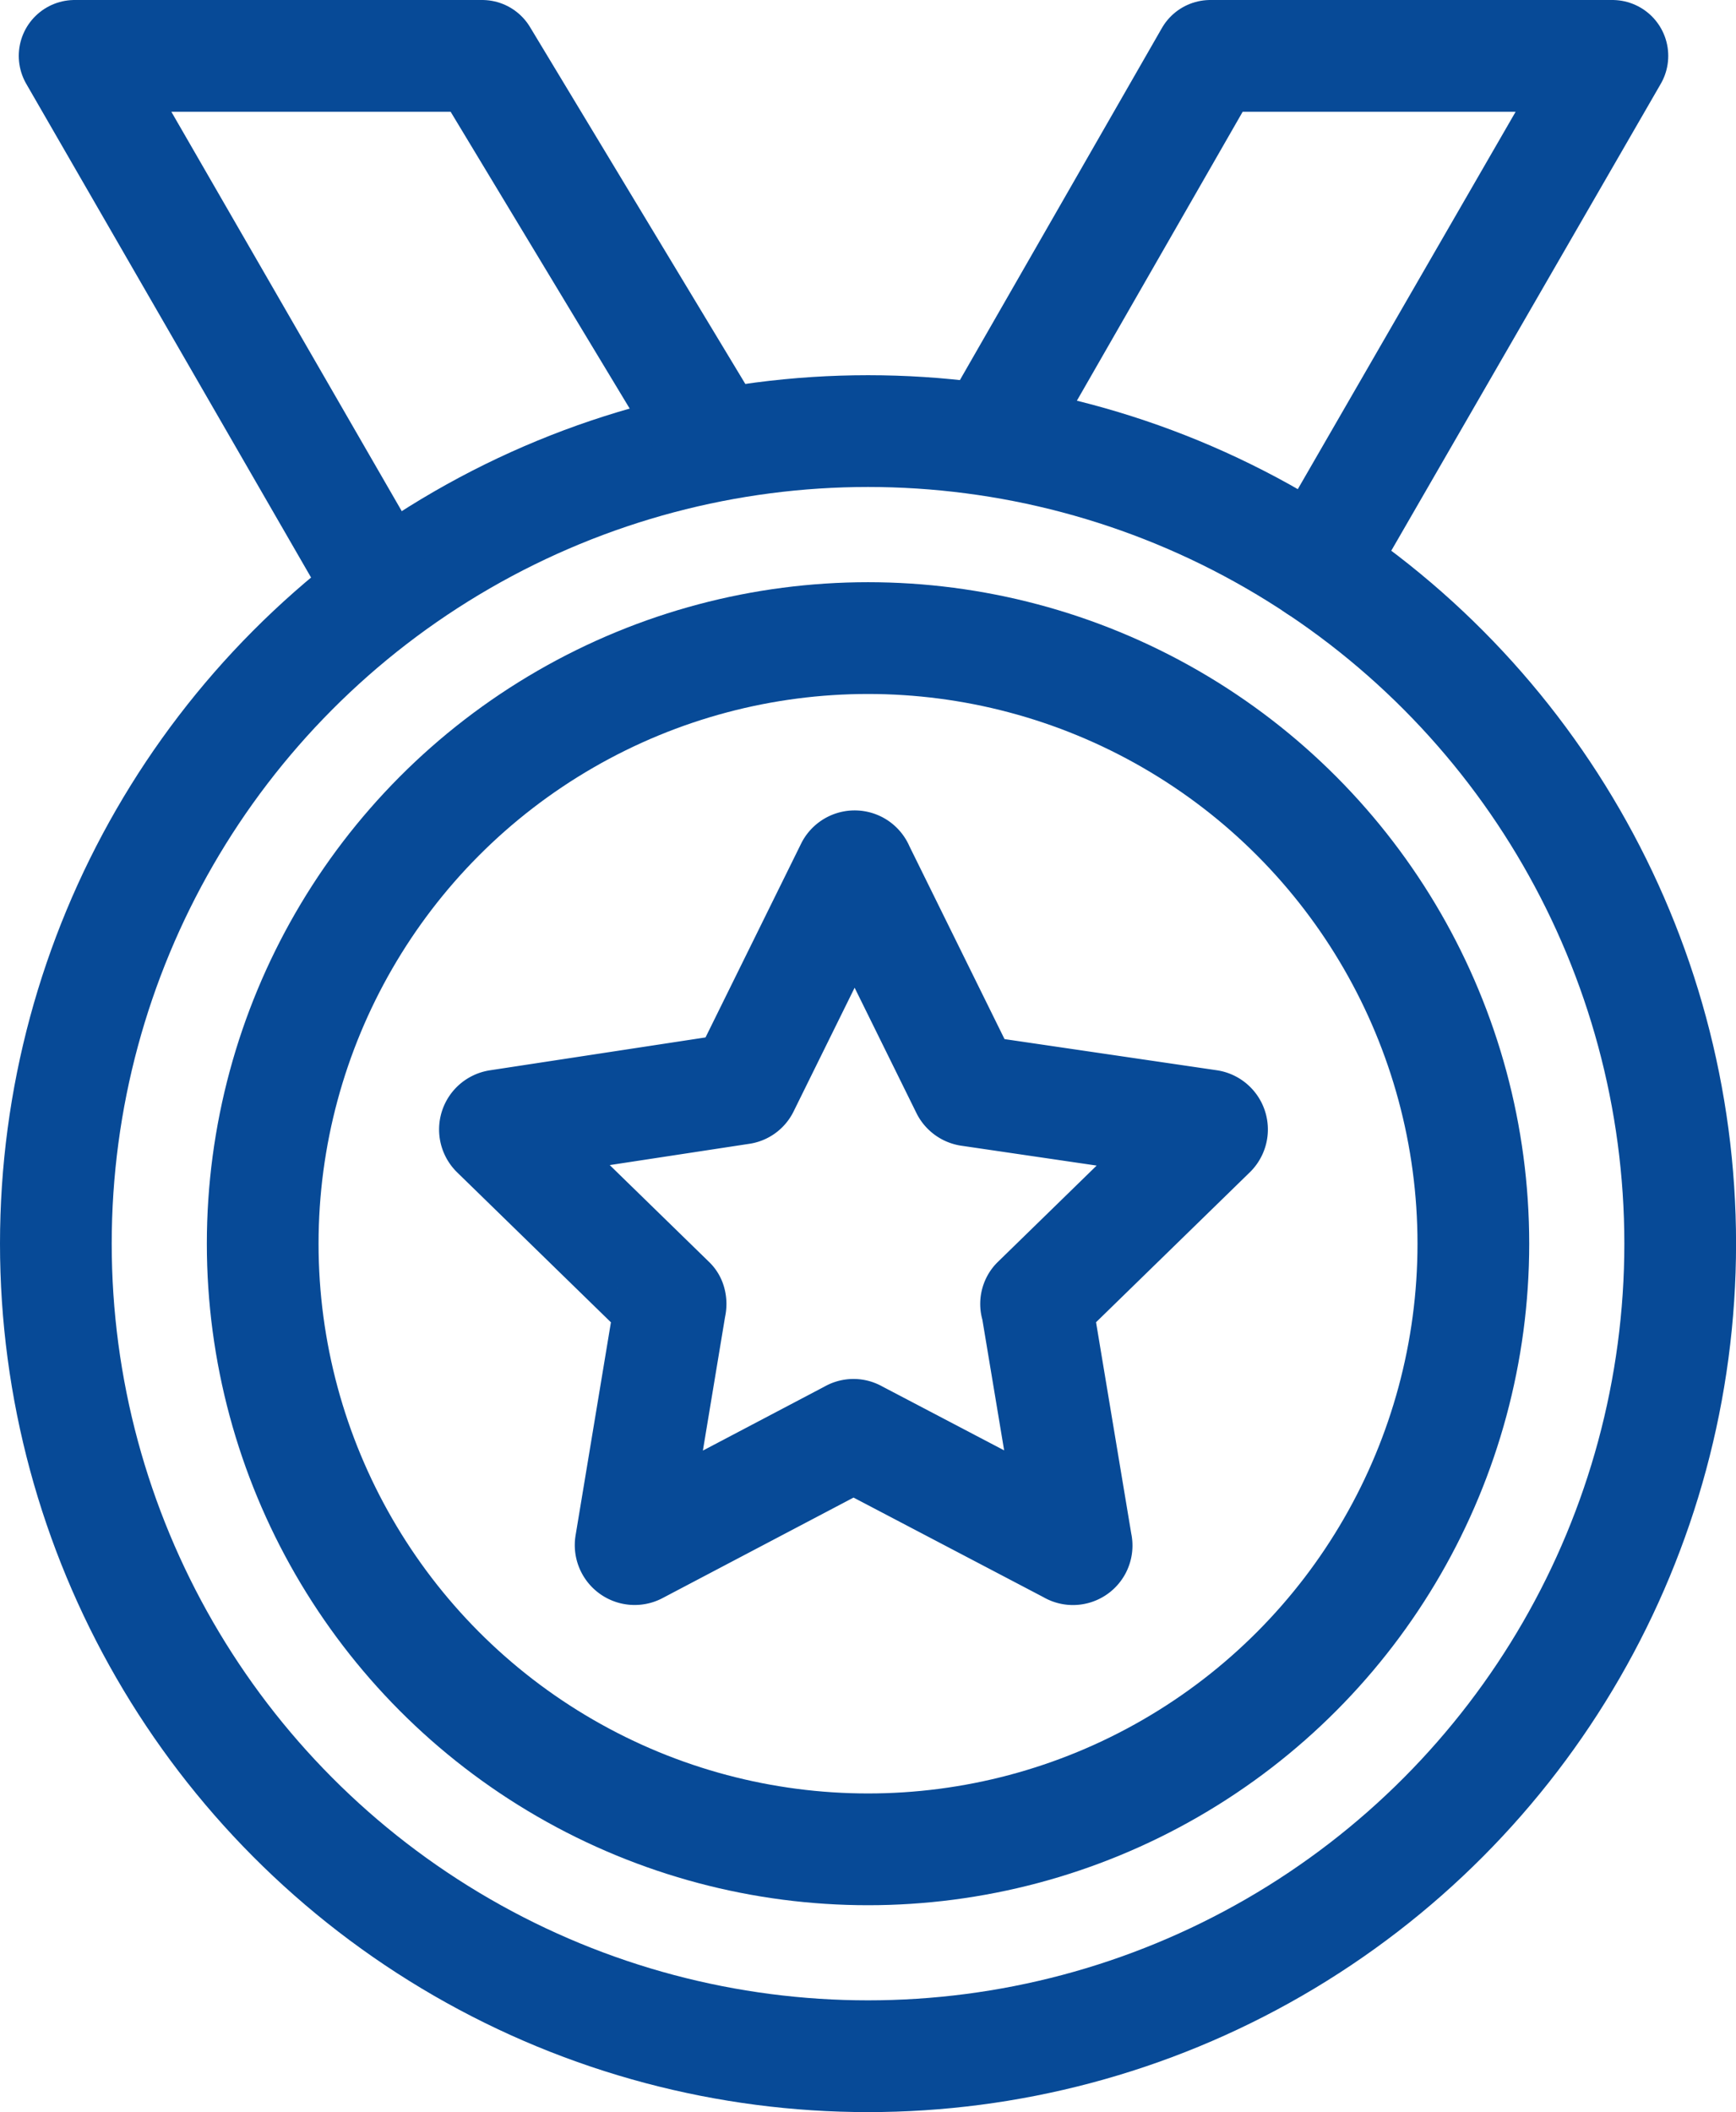
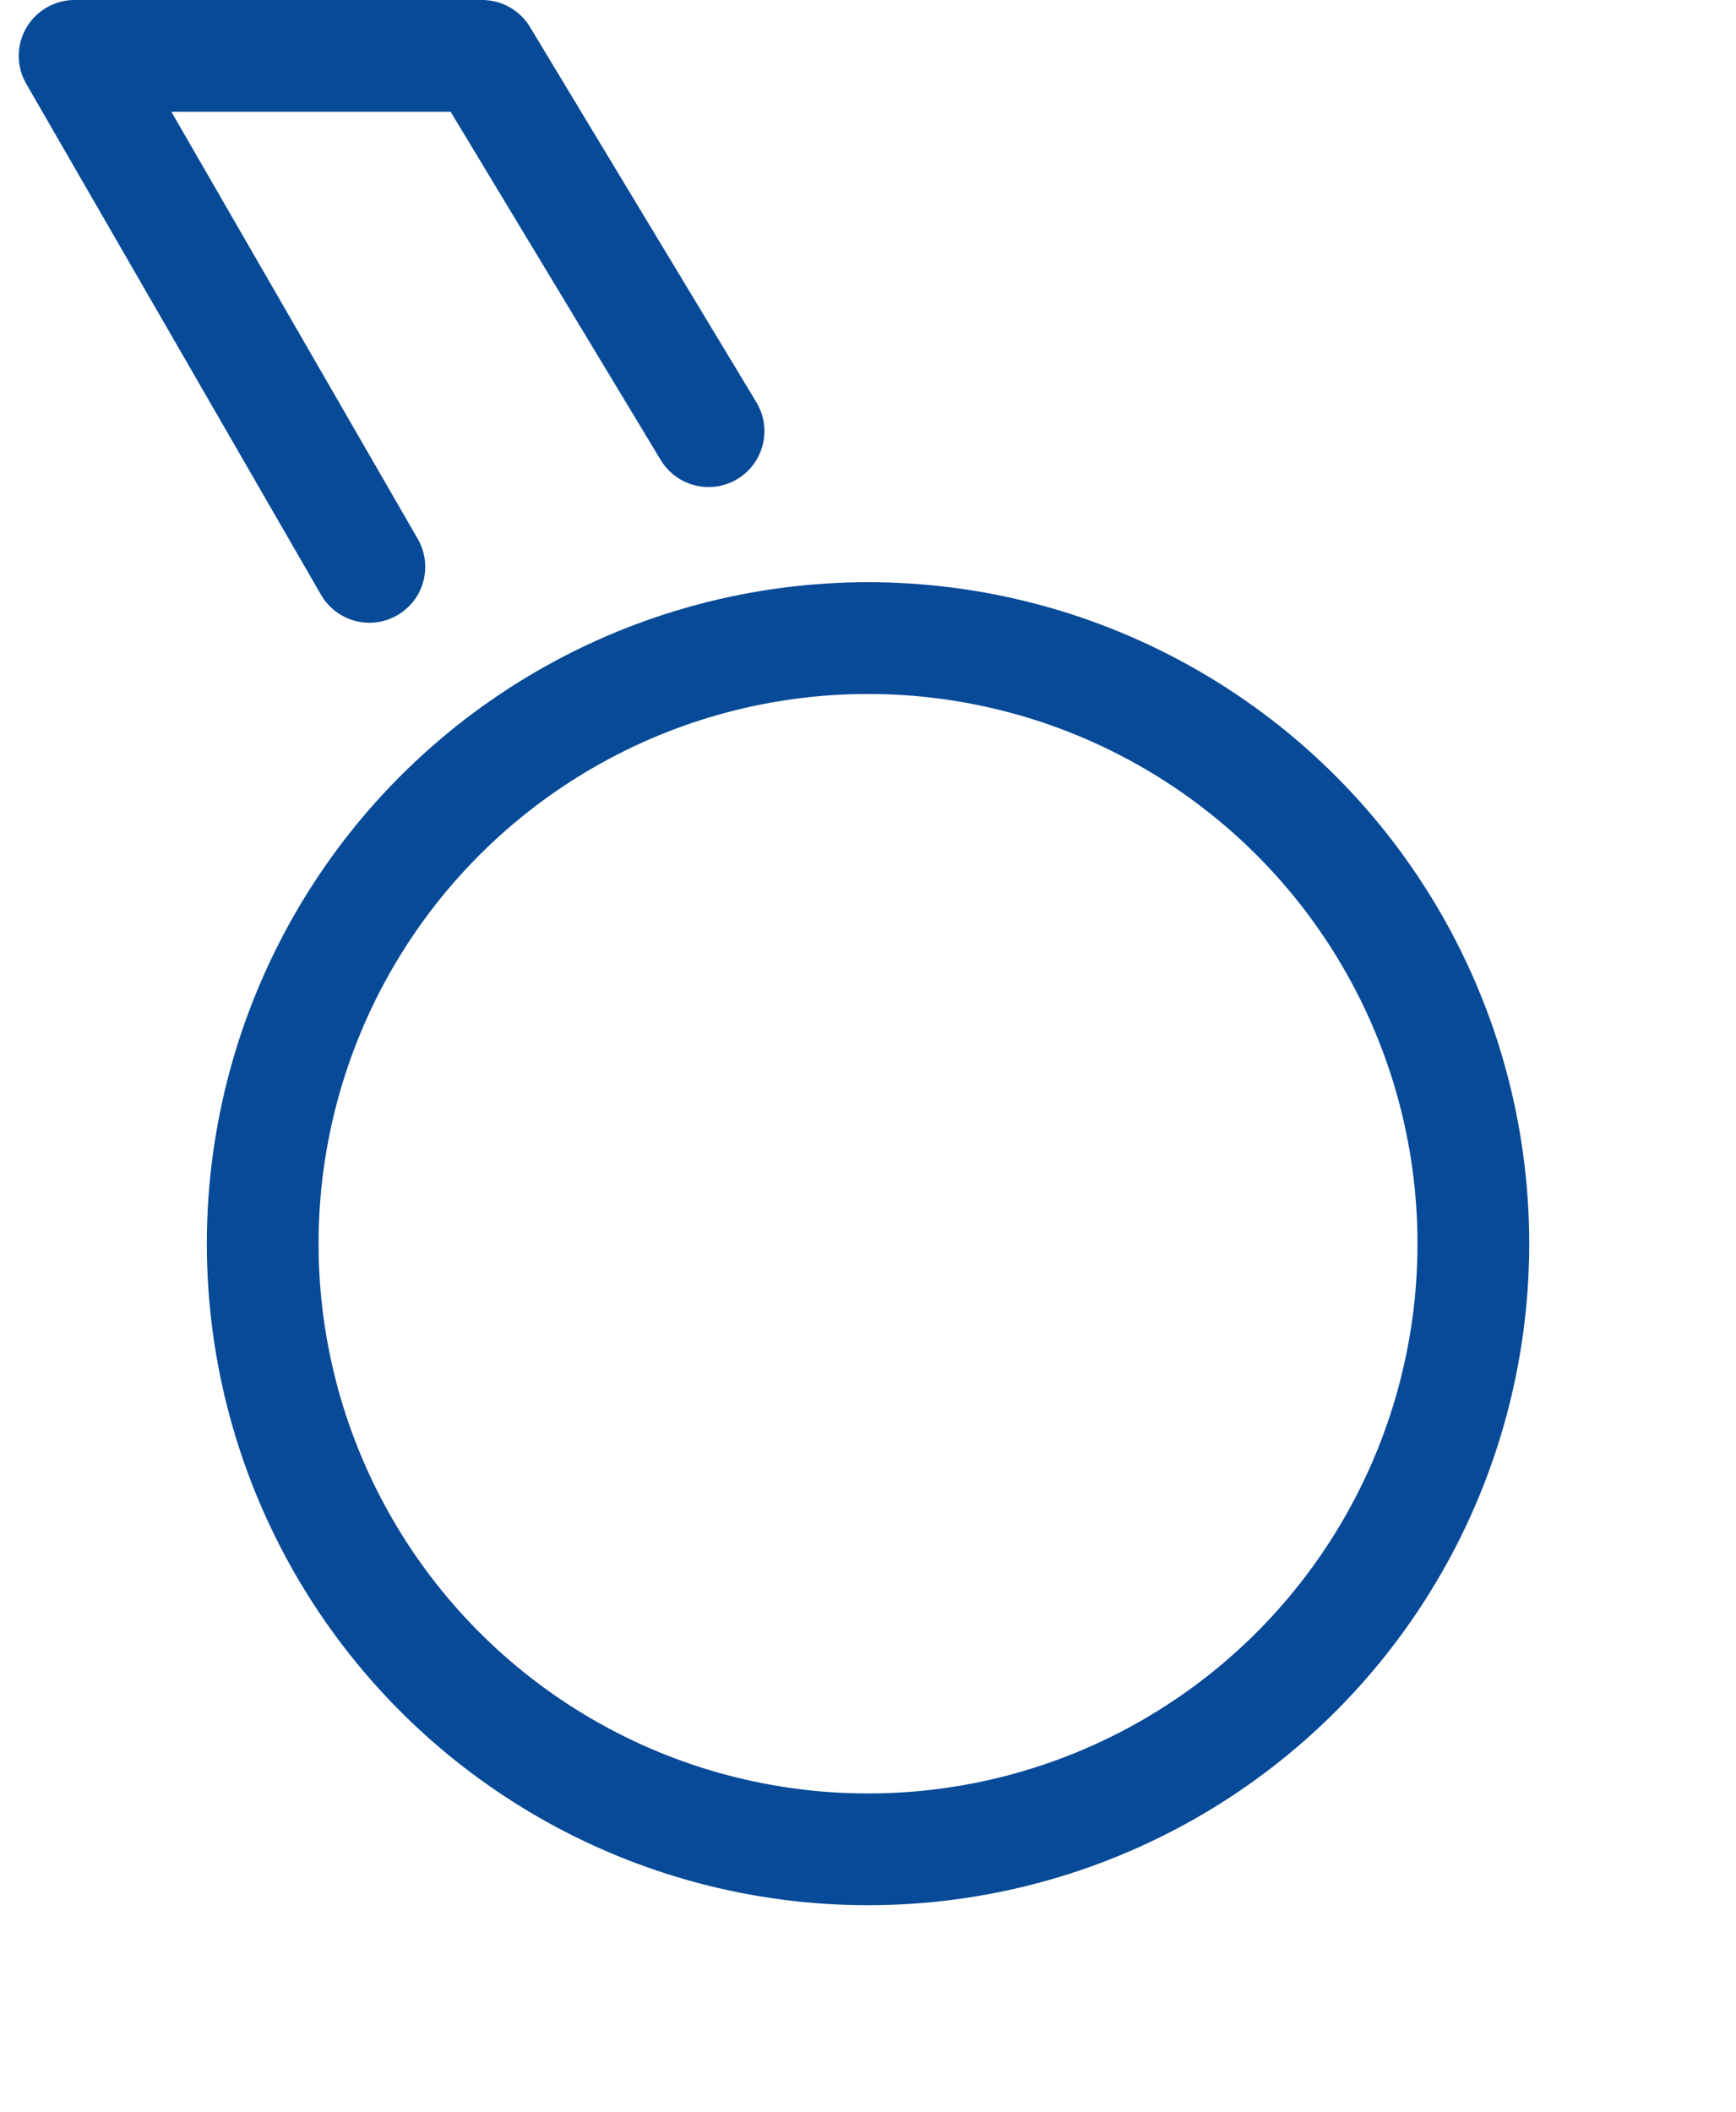
<svg xmlns="http://www.w3.org/2000/svg" width="31.079" height="37.794" viewBox="0 0 31.079 37.794">
  <defs>
    <style>
      .cls-1 {
        fill: none;
        stroke: #074a97;
        stroke-linecap: round;
        stroke-linejoin: round;
        stroke-width: 2px;
      }
    </style>
  </defs>
  <g id="レイヤー_2" data-name="レイヤー 2">
    <g id="働く環境_福利厚生" data-name="働く環境・福利厚生">
      <g>
-         <circle class="cls-1" cx="15.54" cy="22.254" r="14.54" />
        <circle class="cls-1" cx="15.54" cy="22.255" r="10.837" />
-         <path class="cls-1" d="M15.369,15.554l1.936,3.924a.072.072,0,0,0,.057.035l4.273.627a.071.071,0,0,1,.063.078.073.073,0,0,1-.021.043L18.559,23.3a.054.054,0,0,0,0,.064l.712,4.272a.064.064,0,0,1-.041.081.063.063,0,0,1-.059-.009l-3.859-2.023a.057.057,0,0,0-.064,0L11.4,27.709a.072.072,0,0,1-.1-.025.069.069,0,0,1-.009-.047L12,23.365a.1.1,0,0,0,0-.064l-3.119-3.04a.072.072,0,0,1,0-.1.074.074,0,0,1,.038-.02l4.343-.662a.058.058,0,0,0,.05-.036l1.929-3.909a.071.071,0,0,1,.1-.02A.076.076,0,0,1,15.369,15.554Z" />
        <polyline class="cls-1" points="12.685 7.715 8.632 1 1.336 1 6.613 10.143" />
-         <polyline class="cls-1" points="23.586 10.143 28.866 1 21.668 1 17.854 7.644" />
      </g>
    </g>
  </g>
</svg>